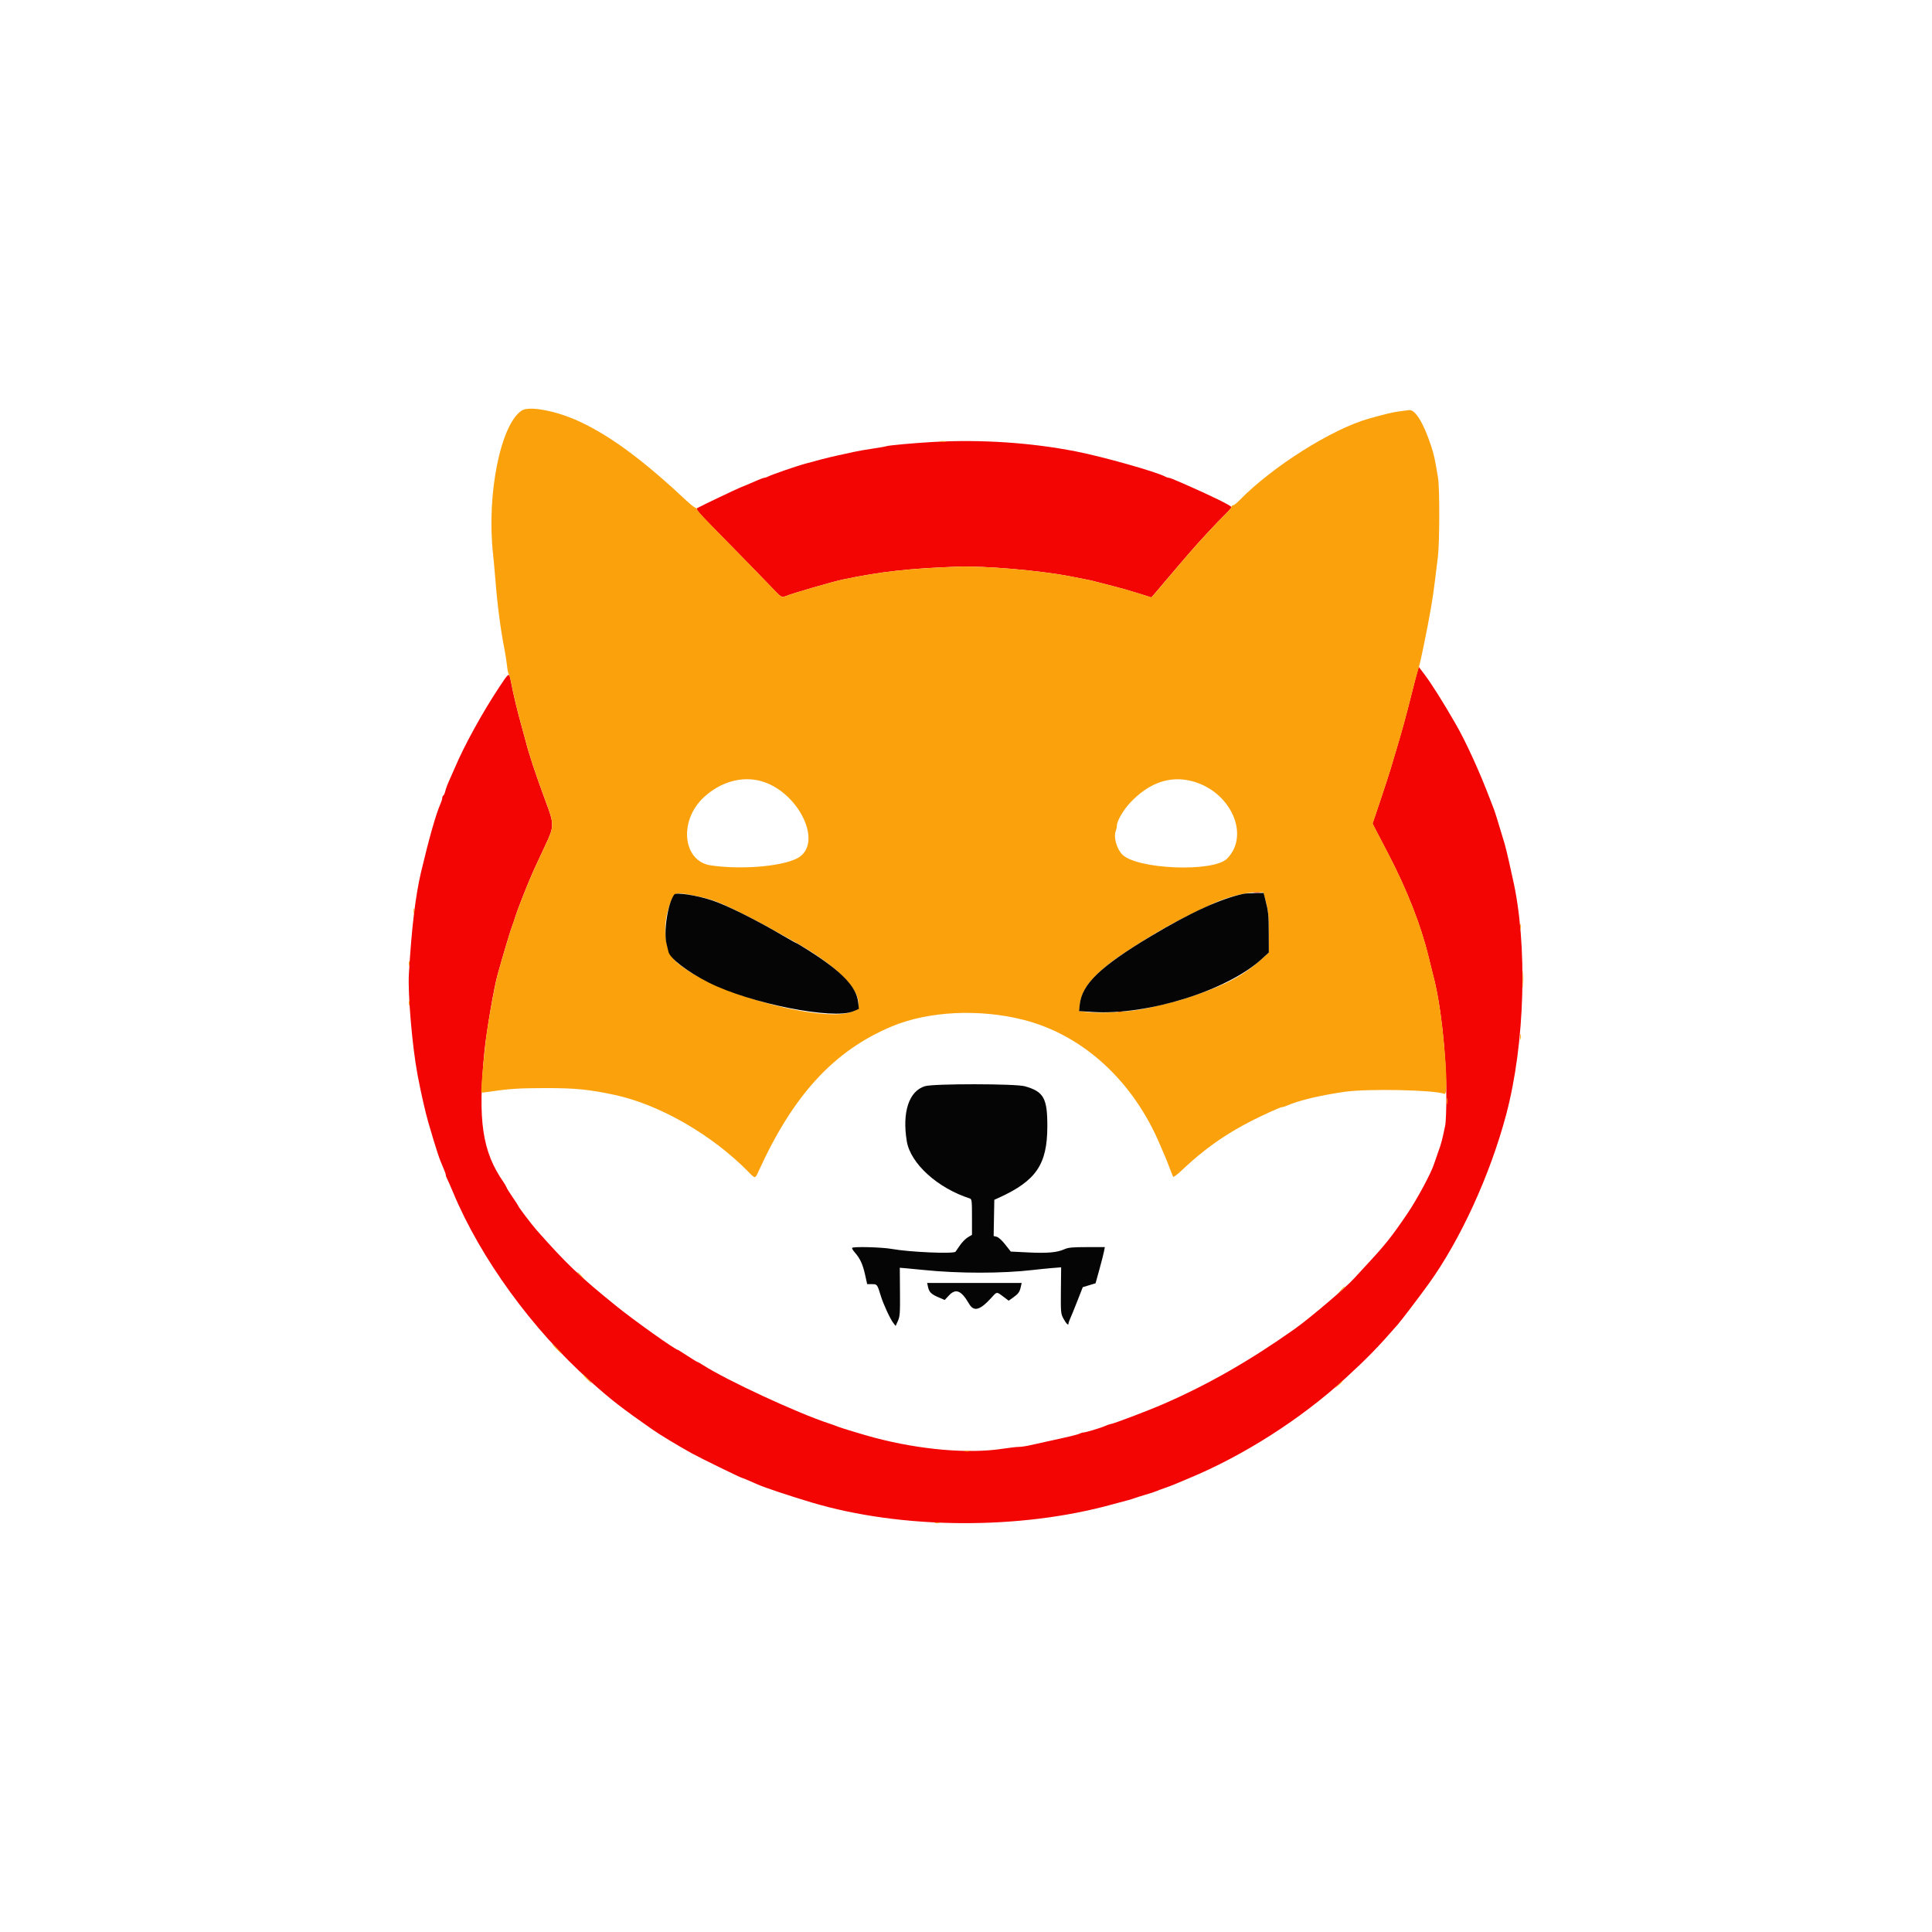
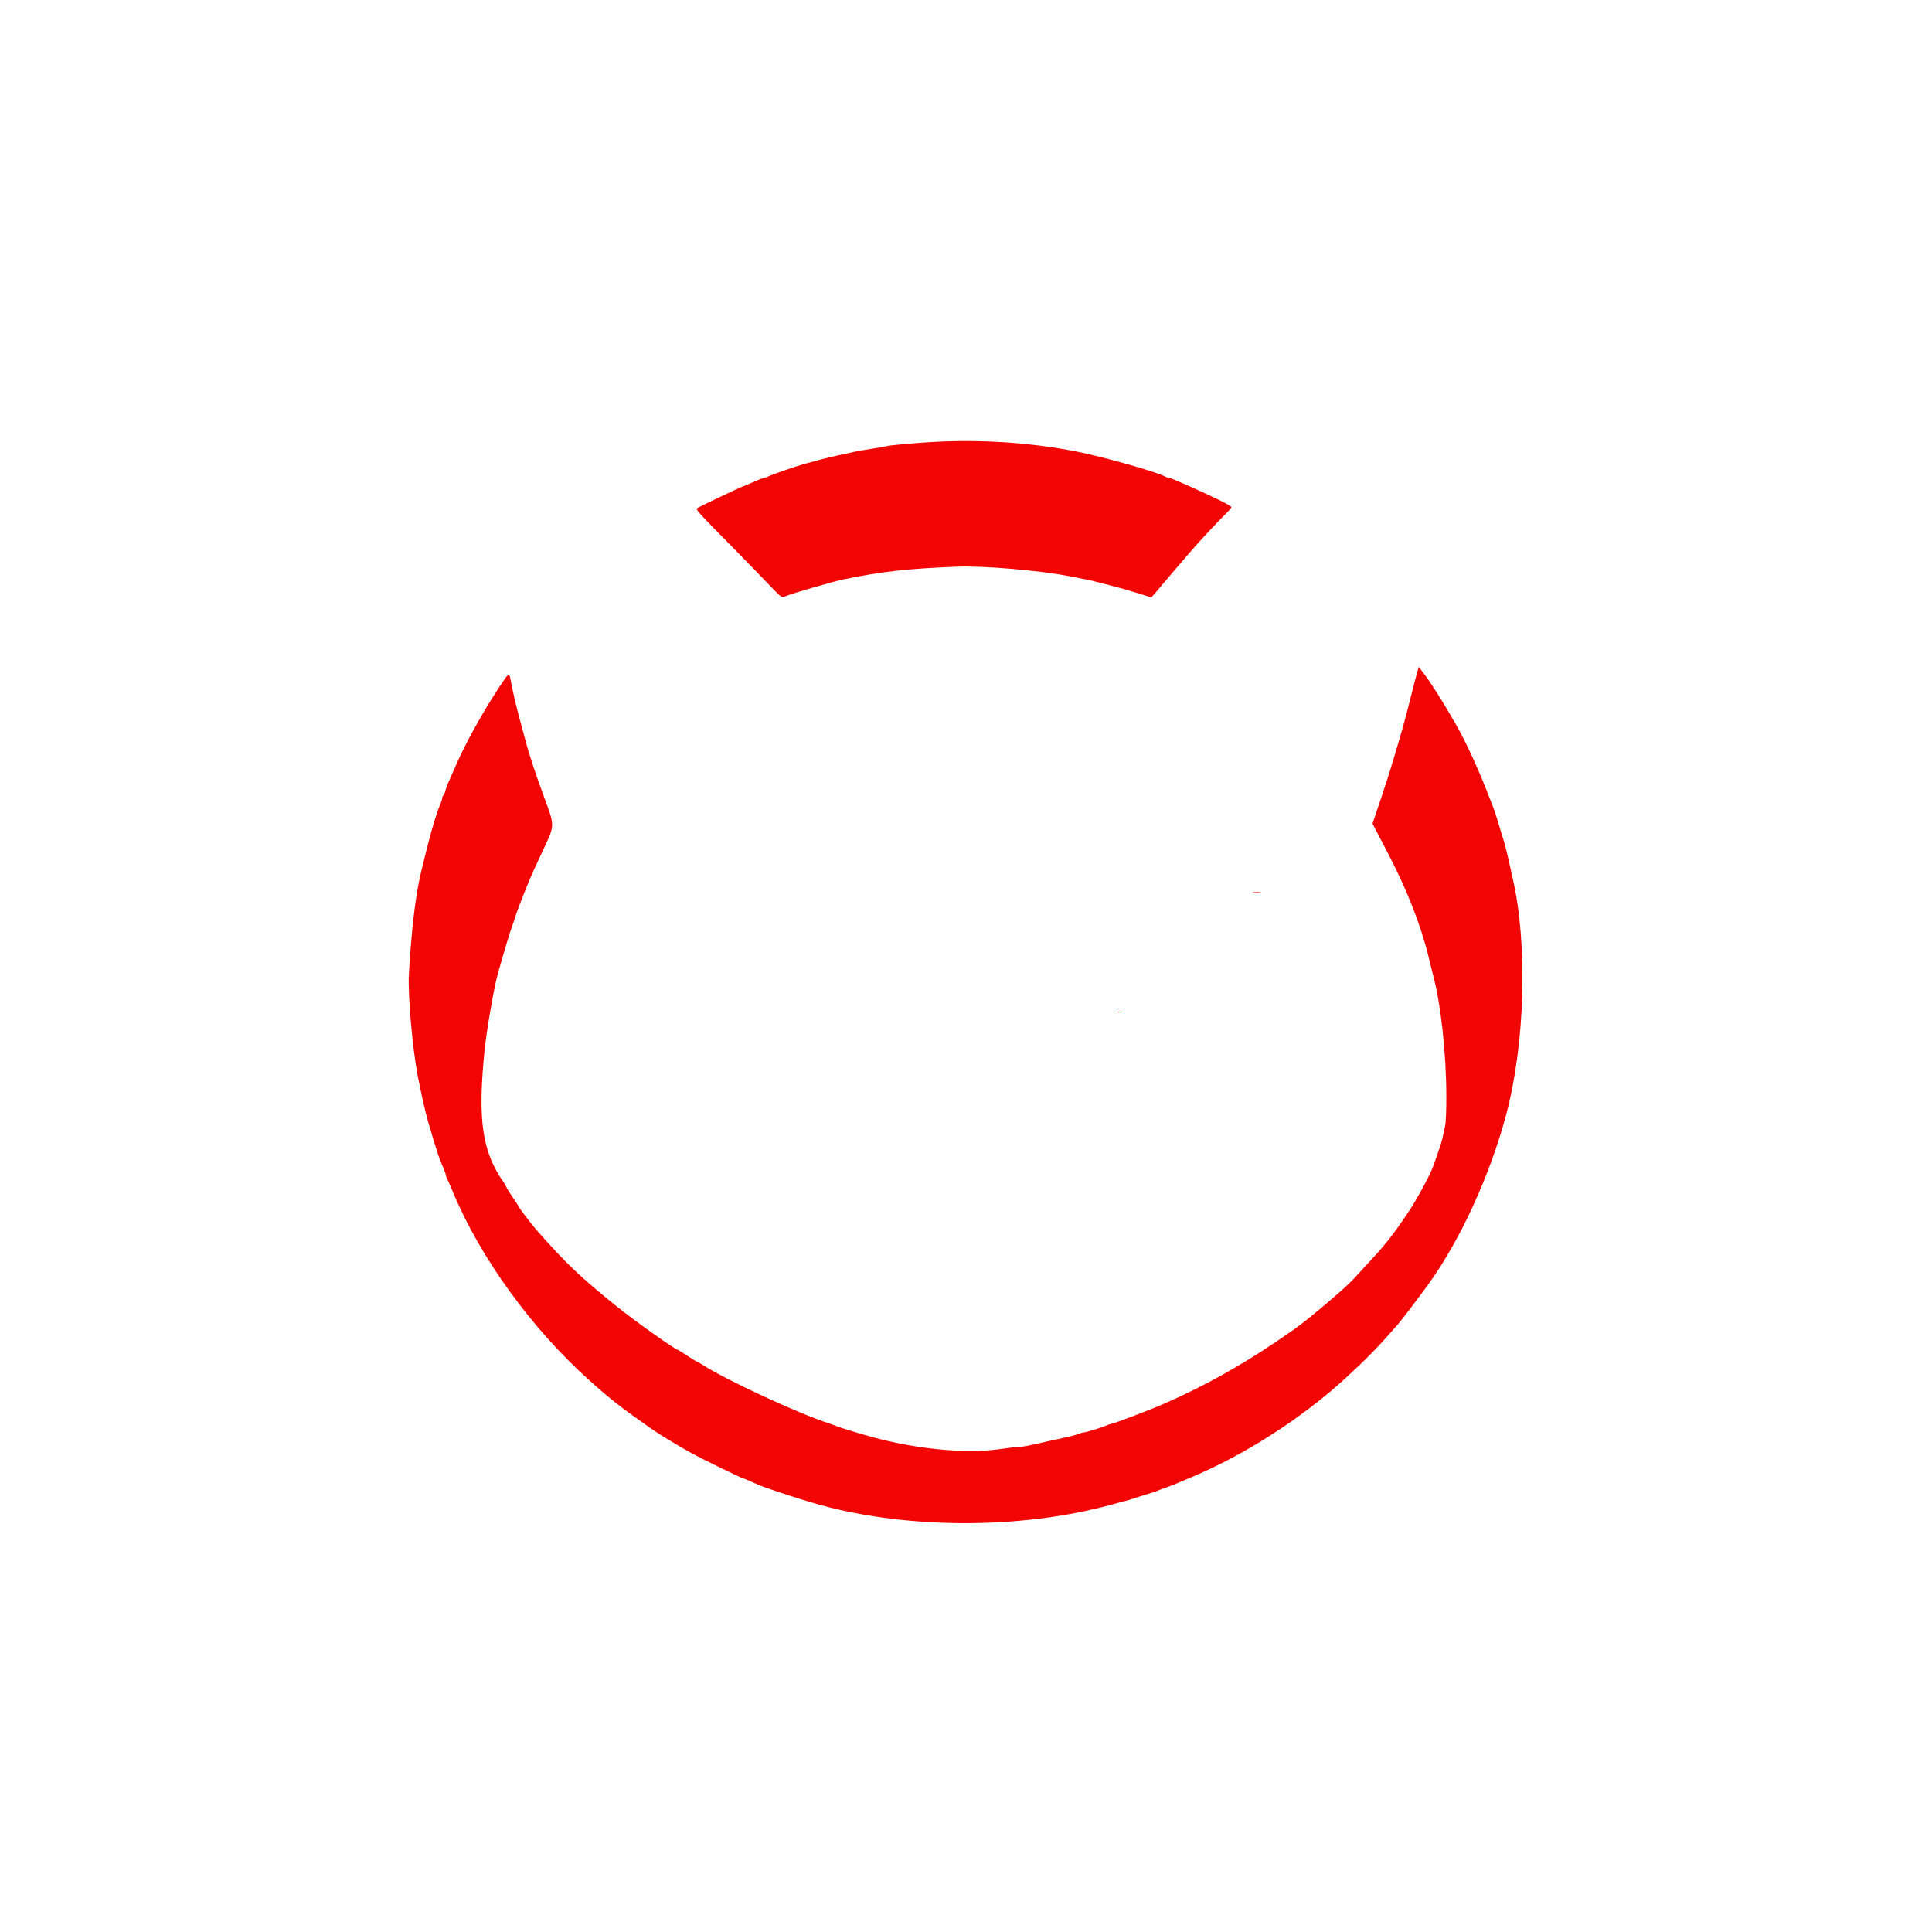
<svg xmlns="http://www.w3.org/2000/svg" width="52" height="52" viewBox="0 0 52 52" fill="none">
  <g filter="url(#filter0_d_105_5)">
-     <circle cx="26" cy="25" r="24" fill="white" />
    <path d="M26.078 39.979C34.154 39.979 40.701 33.488 40.701 25.481C40.701 17.474 34.154 10.982 26.078 10.982C18.001 10.982 11.454 17.474 11.454 25.481C11.454 33.488 18.001 39.979 26.078 39.979Z" fill="white" />
    <path fill-rule="evenodd" clip-rule="evenodd" d="M25.122 10.895C24.616 10.923 23.92 10.986 23.855 11.01C23.828 11.02 23.667 11.048 23.498 11.073C23.328 11.097 23.094 11.138 22.978 11.164C22.862 11.189 22.665 11.233 22.54 11.26C22.415 11.287 22.232 11.331 22.134 11.357C22.035 11.384 21.84 11.436 21.701 11.473C21.449 11.54 20.774 11.773 20.664 11.83C20.633 11.846 20.592 11.86 20.573 11.86C20.554 11.86 20.47 11.89 20.386 11.927C20.159 12.026 20.051 12.072 19.927 12.121C19.815 12.166 18.935 12.585 18.794 12.661C18.706 12.708 18.662 12.657 19.794 13.808C20.108 14.127 20.503 14.533 20.673 14.711C21.032 15.089 21.034 15.09 21.133 15.05C21.326 14.97 22.428 14.65 22.702 14.594C23.732 14.382 24.435 14.303 25.754 14.252C26.48 14.224 27.972 14.351 28.808 14.513C29.322 14.612 29.394 14.628 29.506 14.659C29.569 14.677 29.766 14.728 29.945 14.772C30.123 14.816 30.43 14.903 30.627 14.966C30.823 15.028 30.986 15.08 30.989 15.08C30.992 15.08 31.138 14.91 31.313 14.701C31.488 14.493 31.683 14.264 31.746 14.192C31.809 14.12 31.934 13.975 32.023 13.87C32.248 13.606 32.778 13.036 32.978 12.843C33.069 12.755 33.144 12.668 33.144 12.65C33.143 12.61 32.597 12.342 31.861 12.02C31.561 11.889 31.486 11.86 31.456 11.86C31.437 11.86 31.396 11.846 31.365 11.829C31.125 11.698 29.673 11.289 28.954 11.149C27.743 10.912 26.405 10.824 25.122 10.895ZM38.151 17.07C38.131 17.135 38.057 17.421 37.986 17.704C37.845 18.268 37.738 18.659 37.589 19.153C37.536 19.33 37.462 19.577 37.426 19.701C37.389 19.825 37.265 20.205 37.151 20.546L36.942 21.166L37.003 21.287C37.037 21.353 37.189 21.647 37.343 21.939C37.864 22.933 38.247 23.908 38.453 24.766C38.499 24.956 38.55 25.161 38.566 25.223C38.779 26.008 38.925 27.323 38.928 28.492C38.93 28.846 38.916 29.208 38.897 29.297C38.815 29.691 38.792 29.779 38.712 29.998C38.666 30.126 38.615 30.274 38.598 30.327C38.524 30.567 38.13 31.299 37.869 31.68C37.438 32.311 37.29 32.496 36.763 33.064C36.615 33.224 36.467 33.384 36.435 33.42C36.227 33.652 35.244 34.488 34.849 34.767C33.642 35.621 32.528 36.259 31.323 36.785C30.906 36.967 29.946 37.331 29.883 37.331C29.869 37.331 29.811 37.351 29.755 37.376C29.628 37.433 29.218 37.556 29.159 37.556C29.135 37.556 29.09 37.57 29.059 37.586C29.007 37.613 28.761 37.673 28.175 37.799C28.041 37.828 27.842 37.872 27.734 37.897C27.626 37.922 27.487 37.943 27.425 37.943C27.364 37.943 27.168 37.966 26.989 37.993C26.069 38.134 24.769 38.022 23.53 37.694C23.265 37.624 22.614 37.427 22.54 37.394C22.504 37.378 22.402 37.341 22.312 37.312C21.474 37.039 19.553 36.149 18.911 35.735C18.844 35.692 18.781 35.657 18.771 35.657C18.761 35.657 18.641 35.584 18.506 35.495C18.37 35.407 18.255 35.334 18.25 35.334C18.182 35.334 17.081 34.552 16.58 34.147C15.602 33.356 15.242 33.013 14.451 32.118C14.312 31.961 13.949 31.483 13.949 31.457C13.949 31.449 13.882 31.345 13.8 31.227C13.718 31.108 13.643 30.988 13.633 30.959C13.622 30.93 13.588 30.869 13.556 30.823C12.978 29.995 12.855 29.159 13.039 27.3C13.092 26.76 13.295 25.578 13.395 25.223C13.57 24.601 13.743 24.027 13.787 23.919C13.802 23.884 13.838 23.777 13.867 23.682C13.937 23.456 14.239 22.694 14.372 22.406C14.429 22.282 14.563 21.995 14.669 21.768C14.922 21.23 14.922 21.2 14.681 20.554C14.425 19.865 14.235 19.292 14.143 18.928C14.13 18.875 14.086 18.715 14.047 18.574C13.921 18.125 13.82 17.704 13.748 17.325C13.703 17.09 13.706 17.088 13.429 17.506C12.983 18.18 12.495 19.067 12.248 19.652C12.214 19.732 12.147 19.885 12.098 19.992C12.048 20.1 11.998 20.233 11.986 20.29C11.973 20.346 11.949 20.401 11.933 20.411C11.916 20.421 11.903 20.451 11.903 20.479C11.903 20.506 11.882 20.574 11.857 20.63C11.738 20.895 11.548 21.562 11.333 22.47C11.183 23.1 11.076 23.998 11.005 25.218C10.974 25.752 11.097 27.182 11.238 27.928C11.326 28.396 11.452 28.95 11.53 29.216C11.767 30.024 11.816 30.17 11.956 30.493C11.98 30.549 12 30.611 12 30.63C12 30.65 12.014 30.691 12.032 30.722C12.049 30.753 12.124 30.923 12.198 31.1C12.935 32.866 14.315 34.767 15.871 36.16C16.45 36.679 16.728 36.895 17.57 37.482C17.771 37.622 18.256 37.915 18.626 38.12C18.846 38.242 19.948 38.78 19.977 38.78C19.992 38.78 20.062 38.809 20.396 38.956C20.589 39.041 21.255 39.263 21.841 39.438C24.268 40.163 27.446 40.183 29.945 39.489C30.088 39.449 30.253 39.405 30.313 39.391C30.372 39.377 30.46 39.351 30.508 39.333C30.555 39.315 30.704 39.268 30.838 39.228C30.972 39.189 31.103 39.146 31.13 39.132C31.157 39.119 31.252 39.083 31.341 39.053C31.431 39.022 31.548 38.978 31.601 38.956C31.655 38.932 31.83 38.859 31.991 38.792C33.468 38.181 35.016 37.192 36.212 36.096C36.797 35.56 37.09 35.259 37.612 34.66C37.723 34.534 38.203 33.901 38.46 33.545C39.31 32.363 40.105 30.628 40.537 29.007C41.05 27.084 41.123 24.407 40.712 22.631C40.696 22.56 40.651 22.357 40.612 22.18C40.573 22.003 40.522 21.793 40.498 21.713C40.294 21.033 40.245 20.876 40.202 20.763C40.174 20.692 40.133 20.584 40.109 20.522C39.835 19.797 39.457 18.966 39.184 18.493C38.843 17.899 38.53 17.403 38.339 17.15L38.188 16.95L38.151 17.07ZM33.737 23.024C33.786 23.032 33.866 23.032 33.915 23.024C33.964 23.017 33.924 23.011 33.826 23.011C33.728 23.011 33.687 23.017 33.737 23.024ZM30.099 26.244C30.13 26.252 30.181 26.252 30.213 26.244C30.244 26.236 30.218 26.229 30.156 26.229C30.093 26.229 30.068 26.236 30.099 26.244Z" fill="#F30504" />
-     <path fill-rule="evenodd" clip-rule="evenodd" d="M14.042 10.05C13.474 10.421 13.095 12.307 13.269 13.899C13.287 14.061 13.315 14.376 13.333 14.597C13.387 15.286 13.476 15.964 13.579 16.481C13.604 16.605 13.634 16.8 13.646 16.915C13.658 17.031 13.679 17.132 13.692 17.141C13.704 17.15 13.731 17.237 13.751 17.334C13.835 17.759 13.928 18.142 14.049 18.574C14.088 18.715 14.132 18.875 14.145 18.928C14.237 19.292 14.427 19.865 14.684 20.554C14.924 21.2 14.924 21.23 14.671 21.768C14.565 21.995 14.431 22.282 14.374 22.406C14.241 22.694 13.939 23.456 13.869 23.682C13.839 23.777 13.803 23.884 13.789 23.919C13.745 24.027 13.572 24.601 13.397 25.223C13.342 25.417 13.207 26.13 13.121 26.672C13.05 27.125 12.932 28.378 12.958 28.404C12.965 28.41 13.078 28.399 13.209 28.379C13.699 28.305 13.986 28.287 14.682 28.286C15.48 28.285 15.863 28.323 16.555 28.472C17.752 28.73 19.161 29.541 20.137 30.534C20.336 30.736 20.319 30.738 20.43 30.496C21.36 28.46 22.453 27.276 24.003 26.626C24.988 26.213 26.366 26.146 27.559 26.452C29.157 26.862 30.509 28.106 31.229 29.828C31.285 29.961 31.344 30.099 31.361 30.134C31.378 30.169 31.429 30.299 31.475 30.423C31.521 30.546 31.567 30.659 31.576 30.674C31.586 30.69 31.691 30.61 31.809 30.498C32.57 29.779 33.265 29.33 34.357 28.852C34.424 28.822 34.495 28.798 34.514 28.798C34.533 28.798 34.595 28.777 34.651 28.753C34.952 28.62 35.529 28.482 36.182 28.387C36.8 28.297 38.605 28.334 38.878 28.442C38.965 28.476 38.939 27.706 38.816 26.624C38.758 26.111 38.662 25.571 38.568 25.223C38.551 25.162 38.501 24.956 38.455 24.766C38.249 23.908 37.866 22.933 37.345 21.939C37.191 21.647 37.039 21.353 37.005 21.287L36.944 21.166L37.153 20.546C37.267 20.205 37.391 19.825 37.428 19.701C37.464 19.577 37.538 19.331 37.591 19.154C37.741 18.655 37.848 18.266 37.987 17.704C38.058 17.421 38.136 17.124 38.162 17.044C38.208 16.899 38.245 16.744 38.331 16.32C38.483 15.577 38.564 15.111 38.618 14.661C38.643 14.458 38.681 14.153 38.701 13.985C38.748 13.597 38.751 12.136 38.705 11.86C38.618 11.34 38.597 11.241 38.519 11.003C38.312 10.377 38.088 10.013 37.922 10.038C37.858 10.047 37.733 10.064 37.644 10.075C37.498 10.093 37.274 10.147 36.848 10.266C35.856 10.542 34.234 11.566 33.358 12.468C33.288 12.541 33.211 12.6 33.188 12.6C33.165 12.6 33.146 12.619 33.146 12.642C33.146 12.665 33.071 12.755 32.98 12.843C32.78 13.036 32.25 13.606 32.025 13.87C31.936 13.975 31.811 14.12 31.748 14.192C31.685 14.264 31.49 14.493 31.315 14.702C31.14 14.91 30.994 15.08 30.991 15.08C30.988 15.08 30.825 15.029 30.628 14.966C30.432 14.903 30.125 14.816 29.947 14.772C29.768 14.728 29.571 14.677 29.508 14.66C29.396 14.628 29.324 14.613 28.81 14.513C27.974 14.352 26.482 14.224 25.756 14.252C24.437 14.304 23.734 14.382 22.704 14.594C22.43 14.65 21.328 14.97 21.134 15.05C21.036 15.09 21.034 15.089 20.675 14.711C20.505 14.533 20.11 14.127 19.796 13.808C18.861 12.858 18.724 12.71 18.75 12.678C18.763 12.662 18.761 12.66 18.744 12.673C18.728 12.686 18.618 12.607 18.499 12.496C17.308 11.381 16.435 10.735 15.591 10.343C14.977 10.057 14.243 9.918 14.042 10.05ZM25.295 10.885C25.344 10.892 25.417 10.892 25.457 10.884C25.497 10.877 25.456 10.871 25.367 10.871C25.278 10.871 25.245 10.877 25.295 10.885ZM20.471 20.02C21.443 20.277 22.137 21.599 21.537 22.052C21.203 22.304 20.019 22.423 19.132 22.292C18.369 22.18 18.262 21.079 18.953 20.45C19.4 20.043 19.958 19.885 20.471 20.02ZM32.079 20.024C33.12 20.292 33.656 21.469 33.028 22.109C32.66 22.485 30.576 22.399 30.198 21.991C30.052 21.835 29.969 21.529 30.029 21.372C30.046 21.327 30.06 21.26 30.06 21.224C30.06 21.103 30.231 20.806 30.413 20.611C30.919 20.07 31.483 19.871 32.079 20.024ZM34.047 23.179C34.139 23.505 34.15 23.608 34.151 24.118L34.153 24.639L33.933 24.836C33.487 25.237 33.036 25.484 32.236 25.764C31.794 25.919 31.665 25.954 30.921 26.127C30.438 26.239 29.617 26.29 29.2 26.233L29.045 26.212L29.066 26.02C29.112 25.583 29.506 25.139 30.32 24.607C31.208 24.028 31.717 23.747 32.691 23.3C33.037 23.141 33.583 23.005 33.842 23.013L34.003 23.018L34.047 23.179ZM18.758 23.12C19.032 23.176 19.225 23.236 19.44 23.331C19.805 23.493 20.334 23.76 20.706 23.97C20.93 24.096 21.191 24.242 21.287 24.294C22.424 24.914 23.109 25.563 23.11 26.022C23.111 26.759 19.373 25.906 18.222 24.907C17.868 24.599 17.8 23.876 18.066 23.243C18.166 23.006 18.187 23.003 18.758 23.12ZM11.133 23.517C11.133 23.579 11.14 23.604 11.148 23.573C11.156 23.542 11.156 23.491 11.148 23.46C11.14 23.429 11.133 23.455 11.133 23.517ZM40.916 23.951C40.917 24.022 40.923 24.047 40.931 24.008C40.939 23.967 40.939 23.909 40.931 23.879C40.922 23.848 40.916 23.881 40.916 23.951ZM11.003 24.934C11.003 24.996 11.01 25.021 11.018 24.99C11.026 24.959 11.026 24.908 11.018 24.877C11.01 24.846 11.003 24.872 11.003 24.934ZM40.986 25.368C40.986 25.581 40.991 25.664 40.997 25.552C41.004 25.441 41.004 25.267 40.997 25.166C40.991 25.065 40.985 25.156 40.986 25.368ZM11.003 25.996C11.003 26.058 11.01 26.084 11.018 26.053C11.026 26.022 11.026 25.971 11.018 25.94C11.01 25.909 11.003 25.934 11.003 25.996ZM40.916 26.914C40.917 26.985 40.923 27.01 40.931 26.97C40.939 26.93 40.939 26.872 40.931 26.841C40.922 26.81 40.916 26.843 40.916 26.914ZM38.936 28.637C38.936 28.716 38.942 28.749 38.95 28.709C38.958 28.669 38.958 28.604 38.95 28.564C38.942 28.524 38.936 28.557 38.936 28.637ZM15.543 33.252C15.543 33.257 15.59 33.304 15.648 33.356L15.754 33.451L15.658 33.346C15.569 33.249 15.543 33.227 15.543 33.252ZM36.083 33.733L35.988 33.837L36.093 33.743C36.151 33.691 36.199 33.644 36.199 33.638C36.199 33.613 36.172 33.635 36.083 33.733ZM14.974 35.303C15.044 35.373 15.108 35.431 15.117 35.431C15.126 35.431 15.076 35.373 15.007 35.303C14.937 35.232 14.872 35.174 14.863 35.174C14.854 35.174 14.904 35.232 14.974 35.303ZM15.786 36.108C15.856 36.178 15.92 36.236 15.929 36.236C15.938 36.236 15.888 36.178 15.819 36.108C15.749 36.037 15.684 35.979 15.675 35.979C15.666 35.979 15.716 36.037 15.786 36.108ZM36.018 36.276L35.923 36.381L36.028 36.287C36.086 36.235 36.134 36.188 36.134 36.182C36.134 36.157 36.107 36.179 36.018 36.276ZM25.96 38.062C26.001 38.07 26.059 38.07 26.09 38.062C26.121 38.054 26.088 38.047 26.017 38.048C25.945 38.048 25.92 38.055 25.96 38.062ZM25.164 39.994C25.195 40.002 25.247 40.002 25.278 39.994C25.309 39.986 25.284 39.979 25.221 39.979C25.159 39.979 25.133 39.986 25.164 39.994Z" fill="#FBA10B" />
-     <path fill-rule="evenodd" clip-rule="evenodd" d="M18.148 23.075C17.974 23.307 17.854 24.083 17.942 24.414C17.959 24.478 17.981 24.569 17.991 24.615C18.027 24.792 18.513 25.164 19.077 25.447C20.203 26.01 22.42 26.451 22.964 26.22L23.117 26.155L23.099 25.983C23.055 25.564 22.669 25.157 21.771 24.586C21.598 24.476 21.448 24.386 21.438 24.386C21.428 24.386 21.263 24.293 21.07 24.181C20.337 23.75 19.55 23.36 19.159 23.231C18.749 23.096 18.196 23.011 18.148 23.075ZM33.485 23.054C32.874 23.18 32.045 23.557 30.985 24.192C29.614 25.013 29.119 25.489 29.061 26.041L29.043 26.214L29.42 26.238C30.891 26.329 33.021 25.663 33.948 24.822L34.151 24.638L34.149 24.117C34.148 23.618 34.139 23.53 34.049 23.186L34.01 23.033L33.78 23.037C33.653 23.039 33.521 23.047 33.485 23.054ZM24.894 28.235C24.464 28.368 24.278 28.933 24.406 29.715C24.504 30.315 25.235 30.979 26.104 31.257C26.155 31.273 26.161 31.326 26.161 31.756V32.236L26.051 32.301C25.991 32.336 25.893 32.435 25.835 32.521C25.776 32.607 25.724 32.683 25.718 32.69C25.667 32.753 24.474 32.701 24.001 32.615C23.741 32.568 22.975 32.547 22.936 32.586C22.924 32.597 22.958 32.655 23.011 32.715C23.149 32.872 23.222 33.029 23.285 33.314L23.34 33.563H23.468C23.61 33.563 23.611 33.565 23.709 33.885C23.775 34.101 23.963 34.508 24.046 34.611L24.106 34.688L24.167 34.553C24.221 34.433 24.228 34.342 24.223 33.77L24.218 33.122L24.386 33.136C24.478 33.143 24.685 33.163 24.846 33.18C25.799 33.279 26.979 33.279 27.817 33.18C27.951 33.164 28.173 33.142 28.311 33.13L28.561 33.11L28.554 33.731C28.549 34.319 28.552 34.359 28.621 34.487C28.696 34.626 28.759 34.689 28.759 34.624C28.759 34.604 28.78 34.541 28.806 34.486C28.832 34.43 28.919 34.218 28.998 34.014L29.143 33.644L29.315 33.592L29.487 33.54L29.589 33.172C29.645 32.969 29.702 32.749 29.714 32.684L29.737 32.565L29.256 32.566C28.86 32.566 28.752 32.577 28.644 32.625C28.451 32.712 28.188 32.735 27.668 32.709L27.205 32.686L27.057 32.498C26.972 32.388 26.875 32.3 26.827 32.288L26.744 32.268L26.753 31.78L26.762 31.293L26.892 31.234C27.888 30.778 28.185 30.341 28.189 29.329C28.192 28.558 28.094 28.382 27.585 28.237C27.332 28.166 25.124 28.164 24.894 28.235ZM24.977 33.636C25.007 33.777 25.064 33.834 25.261 33.918L25.427 33.989L25.535 33.873C25.722 33.67 25.871 33.728 26.079 34.086C26.21 34.314 26.373 34.271 26.689 33.923C26.834 33.762 26.823 33.763 27.004 33.899L27.149 34.008L27.27 33.922C27.41 33.822 27.444 33.775 27.475 33.635L27.498 33.531H26.226H24.954L24.977 33.636Z" fill="#060505" />
  </g>
  <defs>
    <filter id="filter0_d_105_5" x="0" y="0" width="52" height="52" filterUnits="userSpaceOnUse" color-interpolation-filters="sRGB">
      <feFlood flood-opacity="0" result="BackgroundImageFix" />
      <feColorMatrix in="SourceAlpha" type="matrix" values="0 0 0 0 0 0 0 0 0 0 0 0 0 0 0 0 0 0 127 0" result="hardAlpha" />
      <feOffset dy="1" />
      <feGaussianBlur stdDeviation="1" />
      <feColorMatrix type="matrix" values="0 0 0 0 0 0 0 0 0 0 0 0 0 0 0 0 0 0 0.25 0" />
      <feBlend mode="normal" in2="BackgroundImageFix" result="effect1_dropShadow_105_5" />
      <feBlend mode="normal" in="SourceGraphic" in2="effect1_dropShadow_105_5" result="shape" />
    </filter>
  </defs>
</svg>